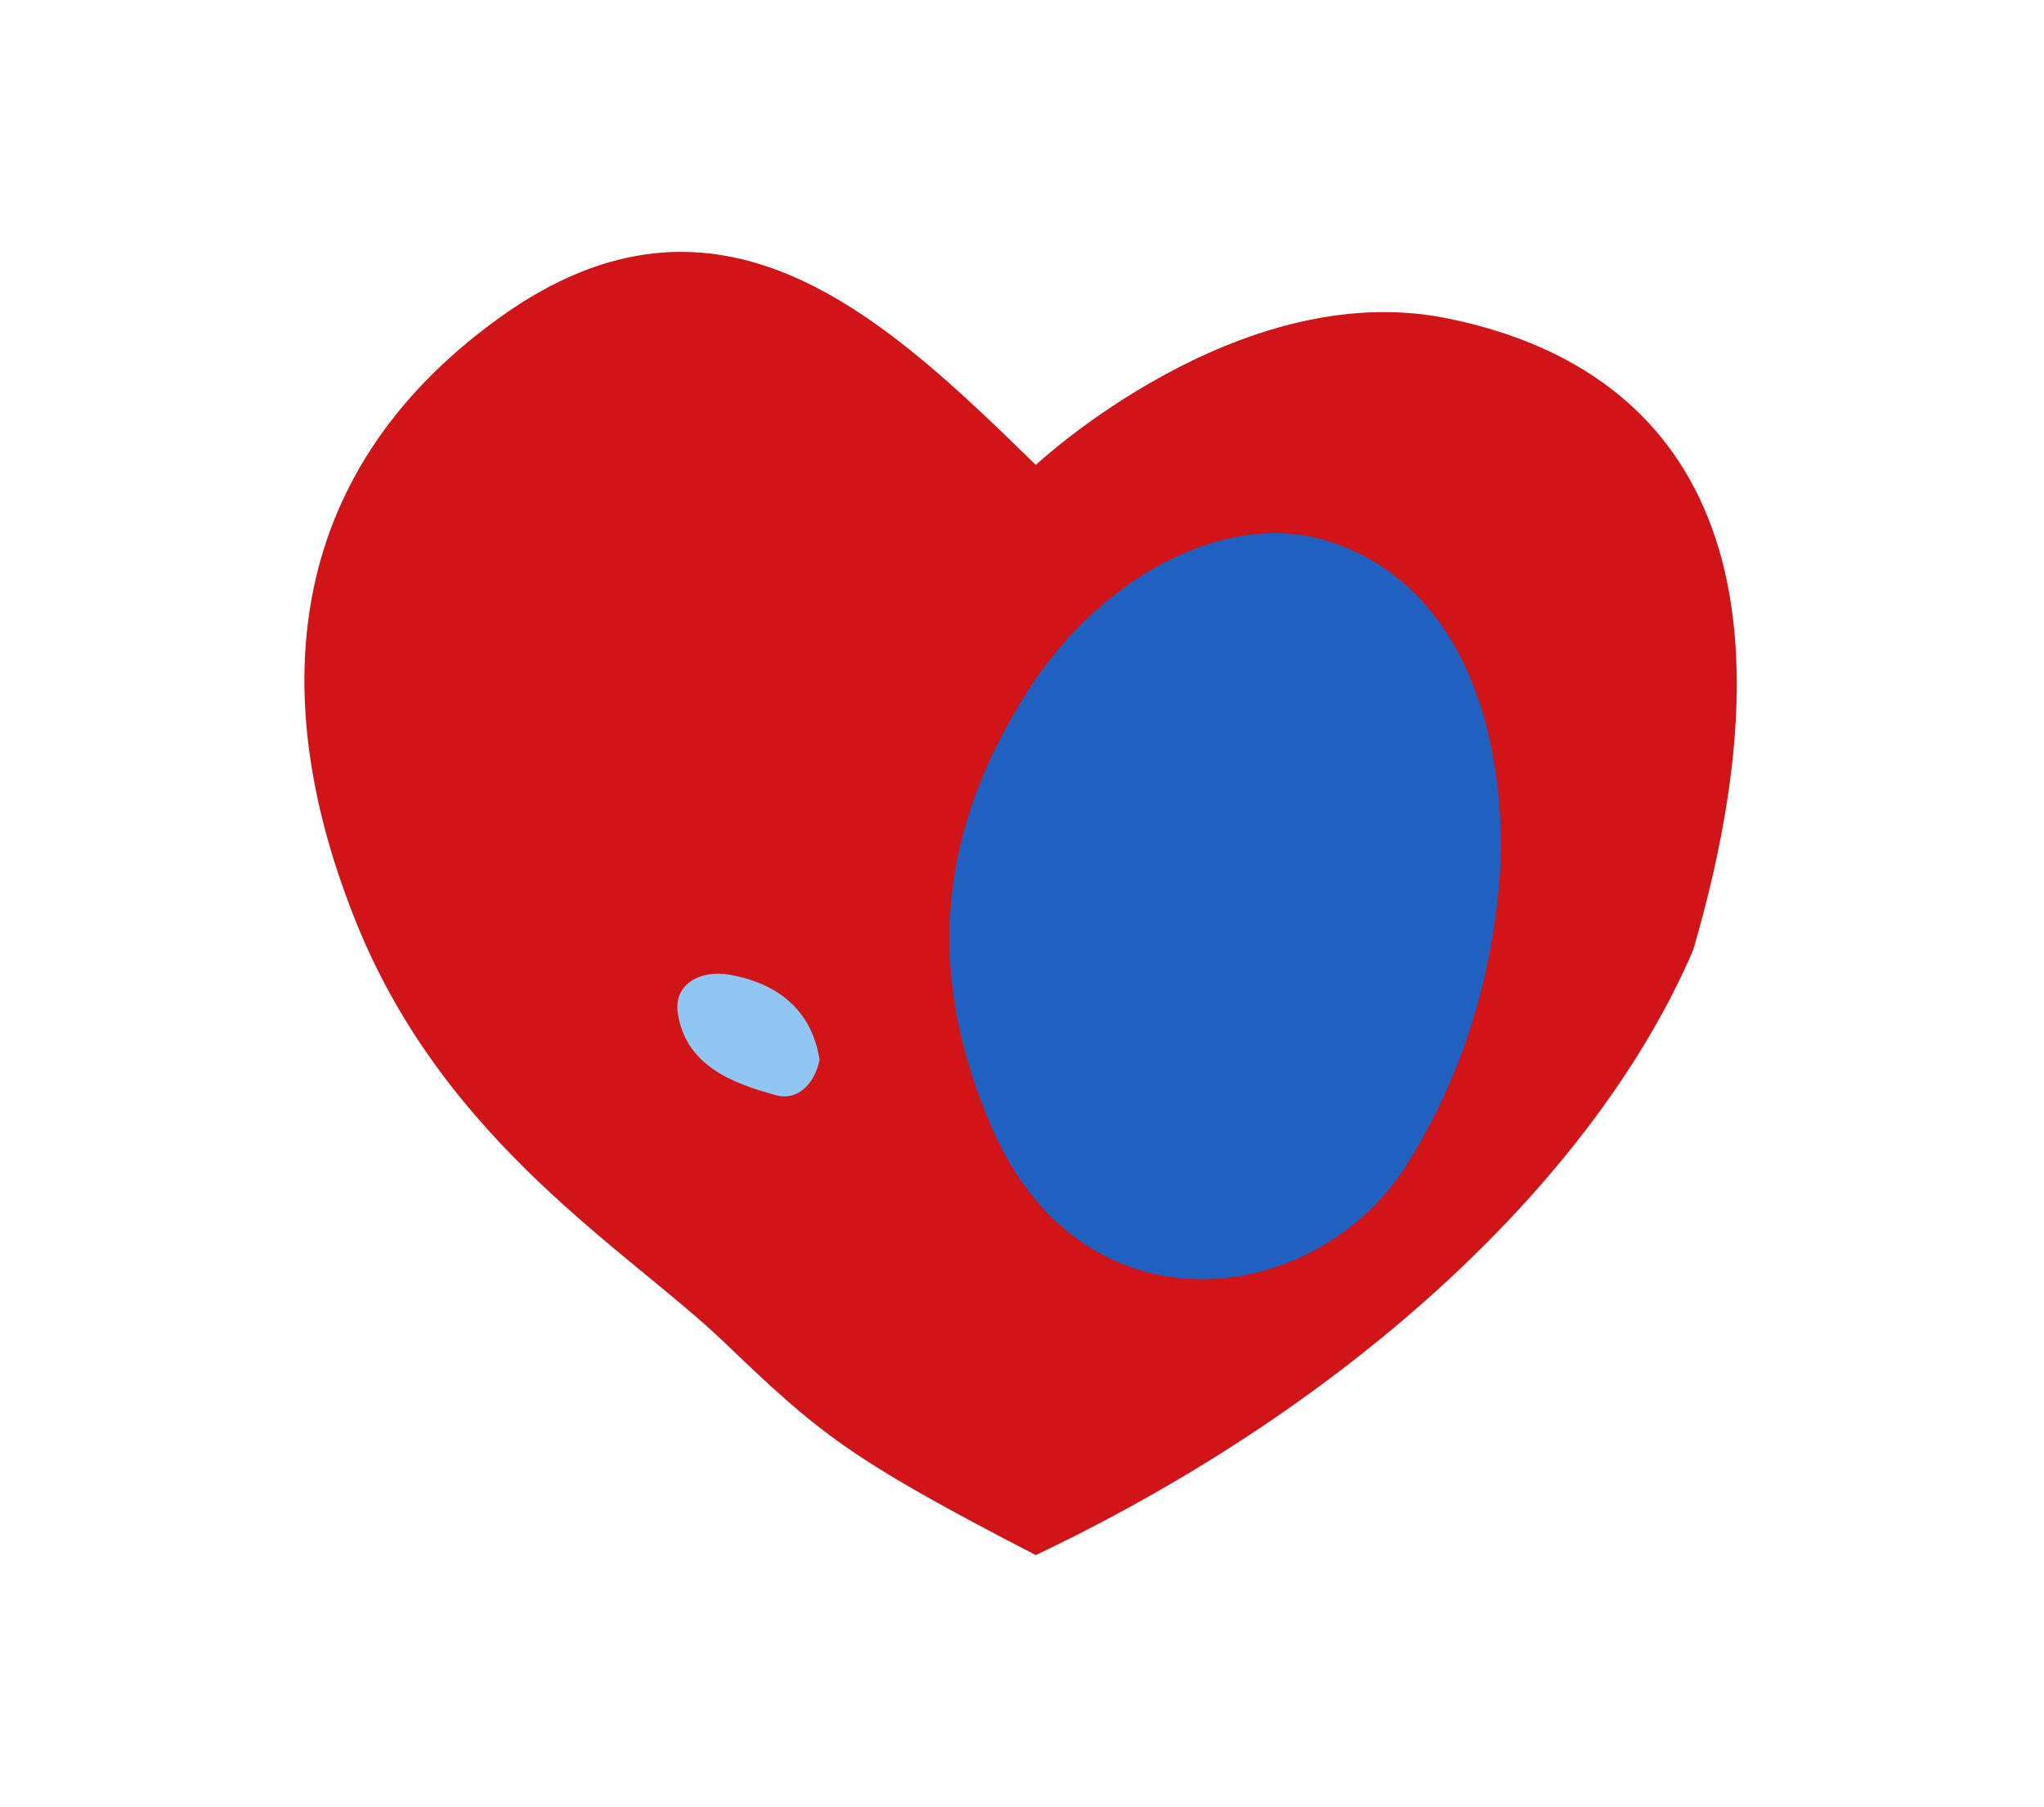
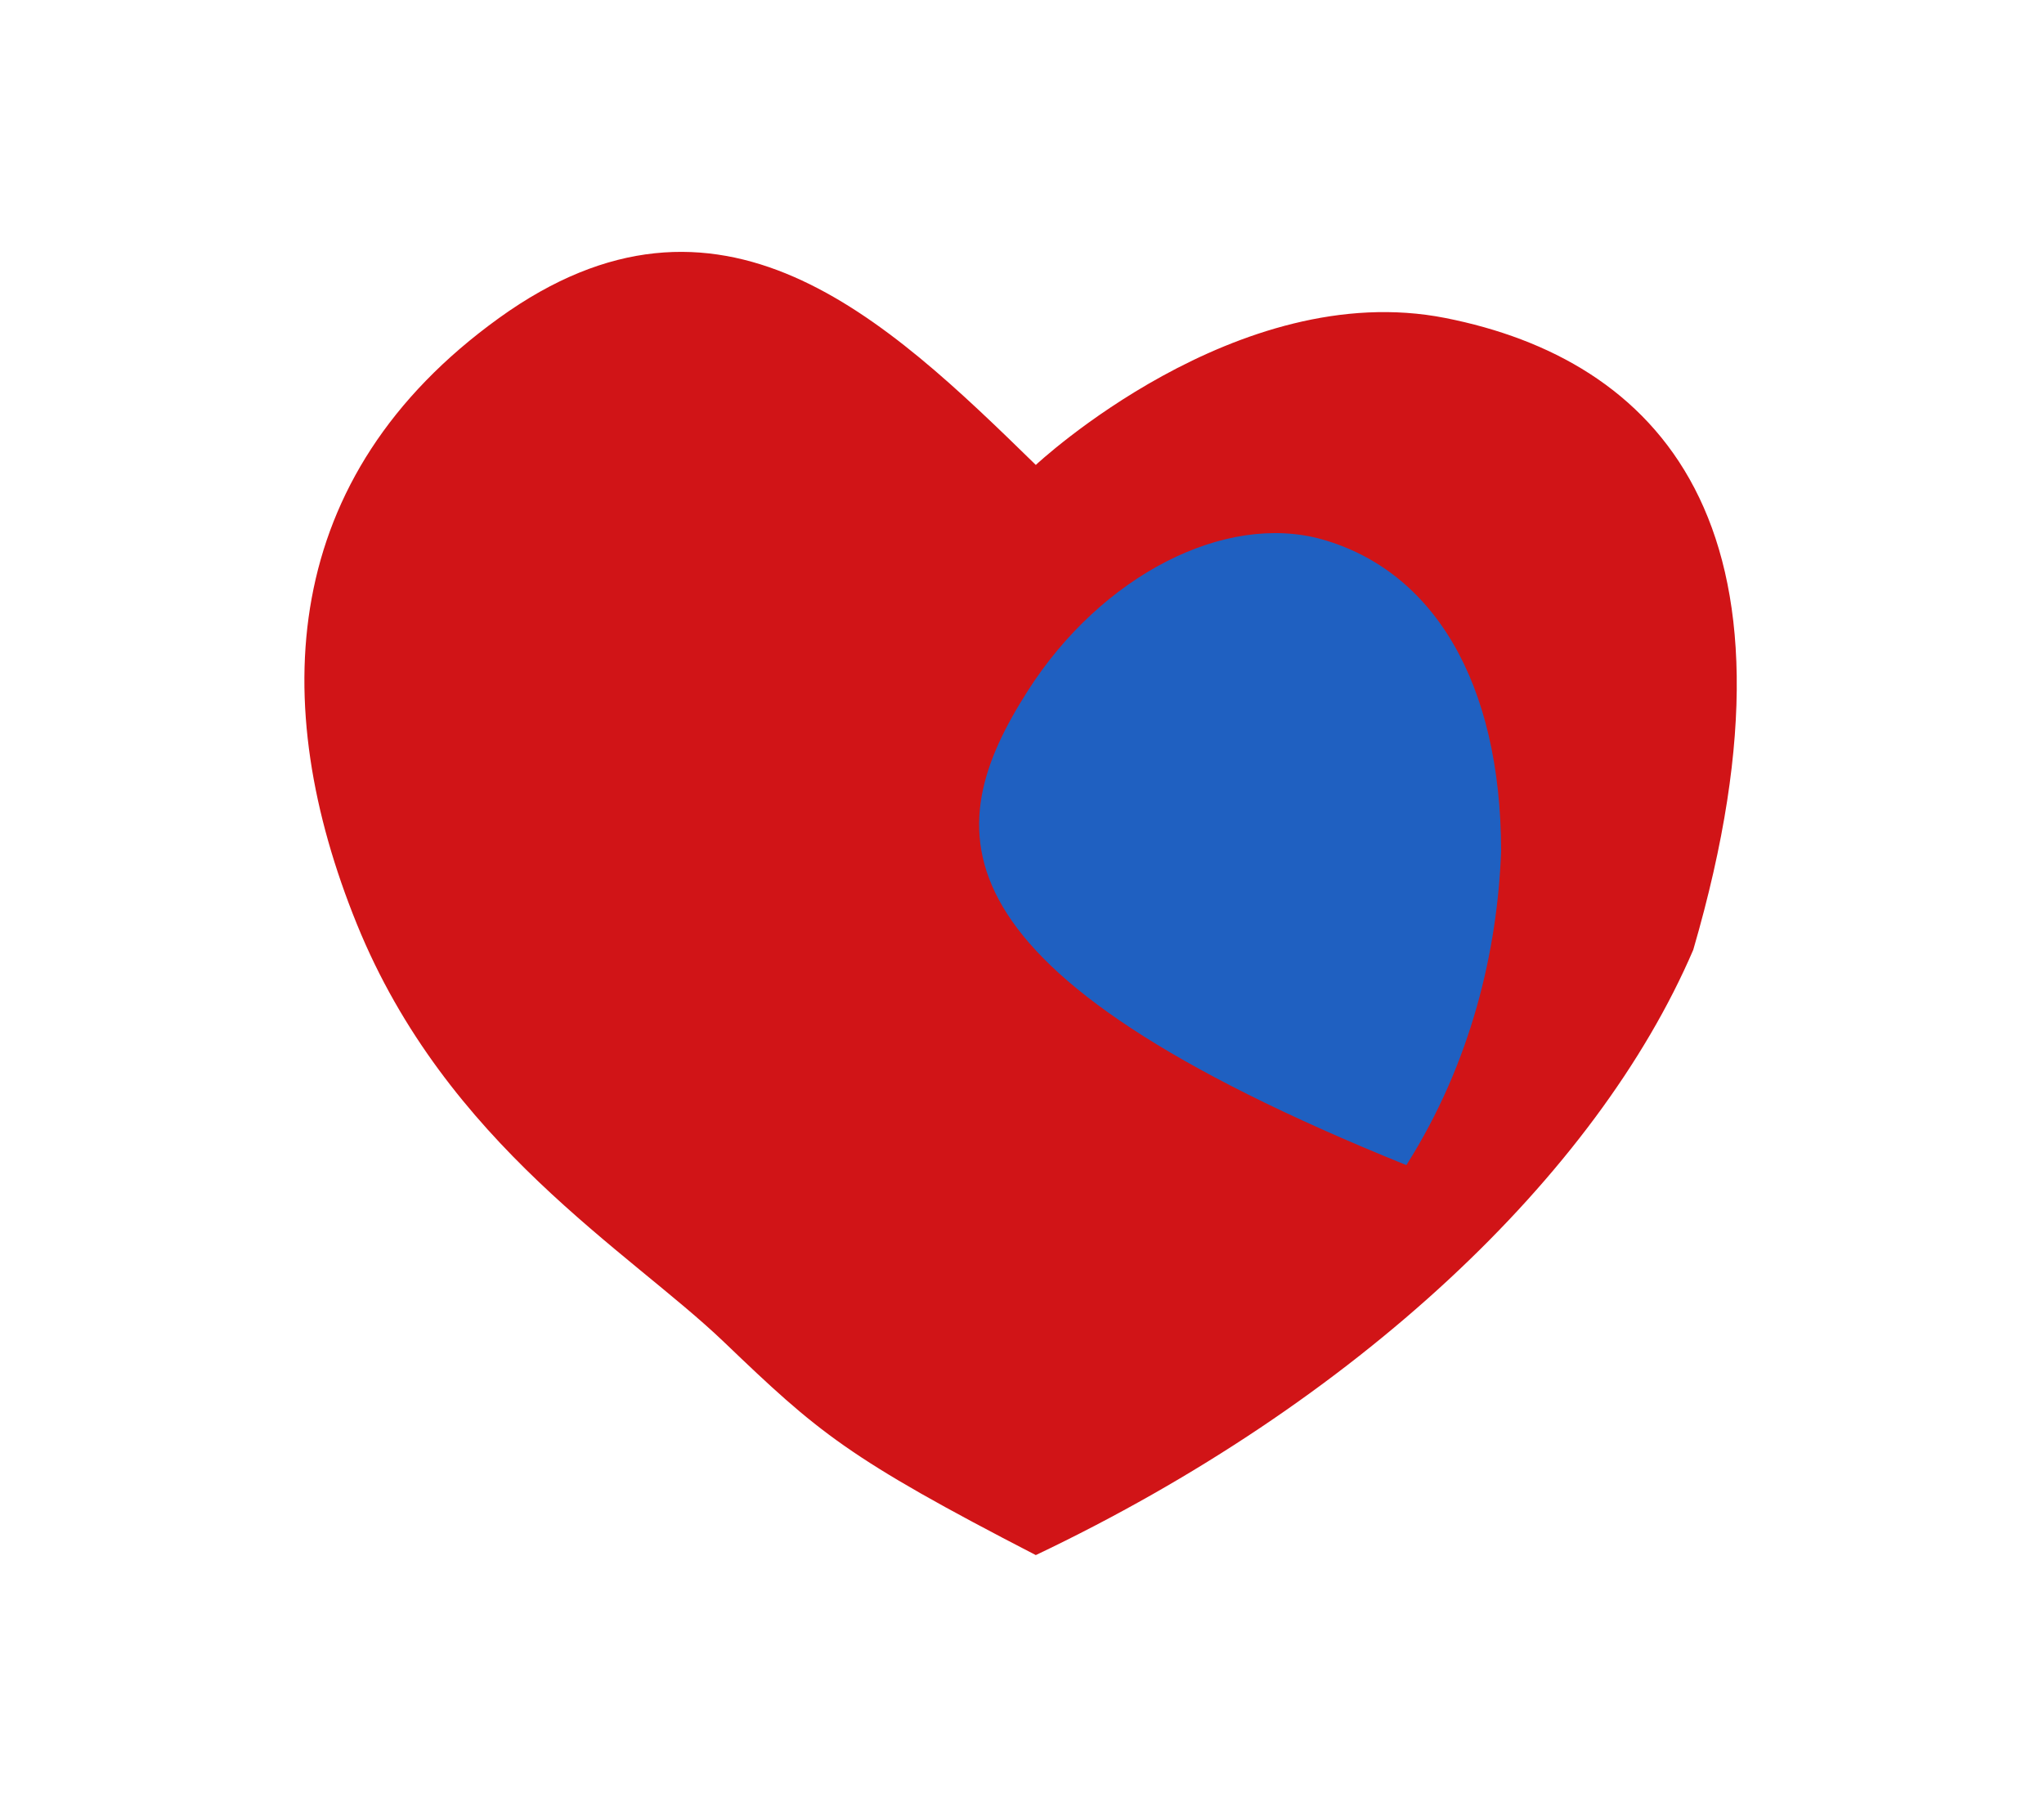
<svg xmlns="http://www.w3.org/2000/svg" width="181" height="160" viewBox="0 0 181 160" fill="none">
  <path d="M128 28.16C146.477 31.82 161.032 46.07 149.94 84.105C141.383 104.048 120.1 124.198 91.723 137.698C75.015 129.072 72.476 126.849 64.1 118.822C55.724 110.796 39.516 101.322 31.6 81.822C23.684 62.322 24.66 42.237 44.188 28.16C63.715 14.084 78.4 28.16 91.723 41.168C91.723 41.168 109.523 24.5 128 28.16Z" fill="#D11417" />
-   <path d="M132.927 75.368C132.598 84.126 130.318 94.034 124.537 103.167C116.547 115.822 95.914 118.569 87.807 99.809C81.79 85.887 83.177 73.466 91.002 61.187C97.559 50.904 108.51 45.363 117.064 47.757C126.864 50.528 132.903 60.318 132.927 75.345V75.368Z" fill="#1F60C1" />
-   <path d="M72.573 93.837C72.103 96.137 70.504 97.476 68.742 96.983C64.841 95.926 60.728 94.353 60.023 89.728C59.624 87.051 62.115 85.877 64.559 86.3C68.859 87.051 71.868 89.422 72.573 93.813V93.837Z" fill="#91C6F2" />
+   <path d="M132.927 75.368C132.598 84.126 130.318 94.034 124.537 103.167C81.79 85.887 83.177 73.466 91.002 61.187C97.559 50.904 108.51 45.363 117.064 47.757C126.864 50.528 132.903 60.318 132.927 75.345V75.368Z" fill="#1F60C1" />
</svg>